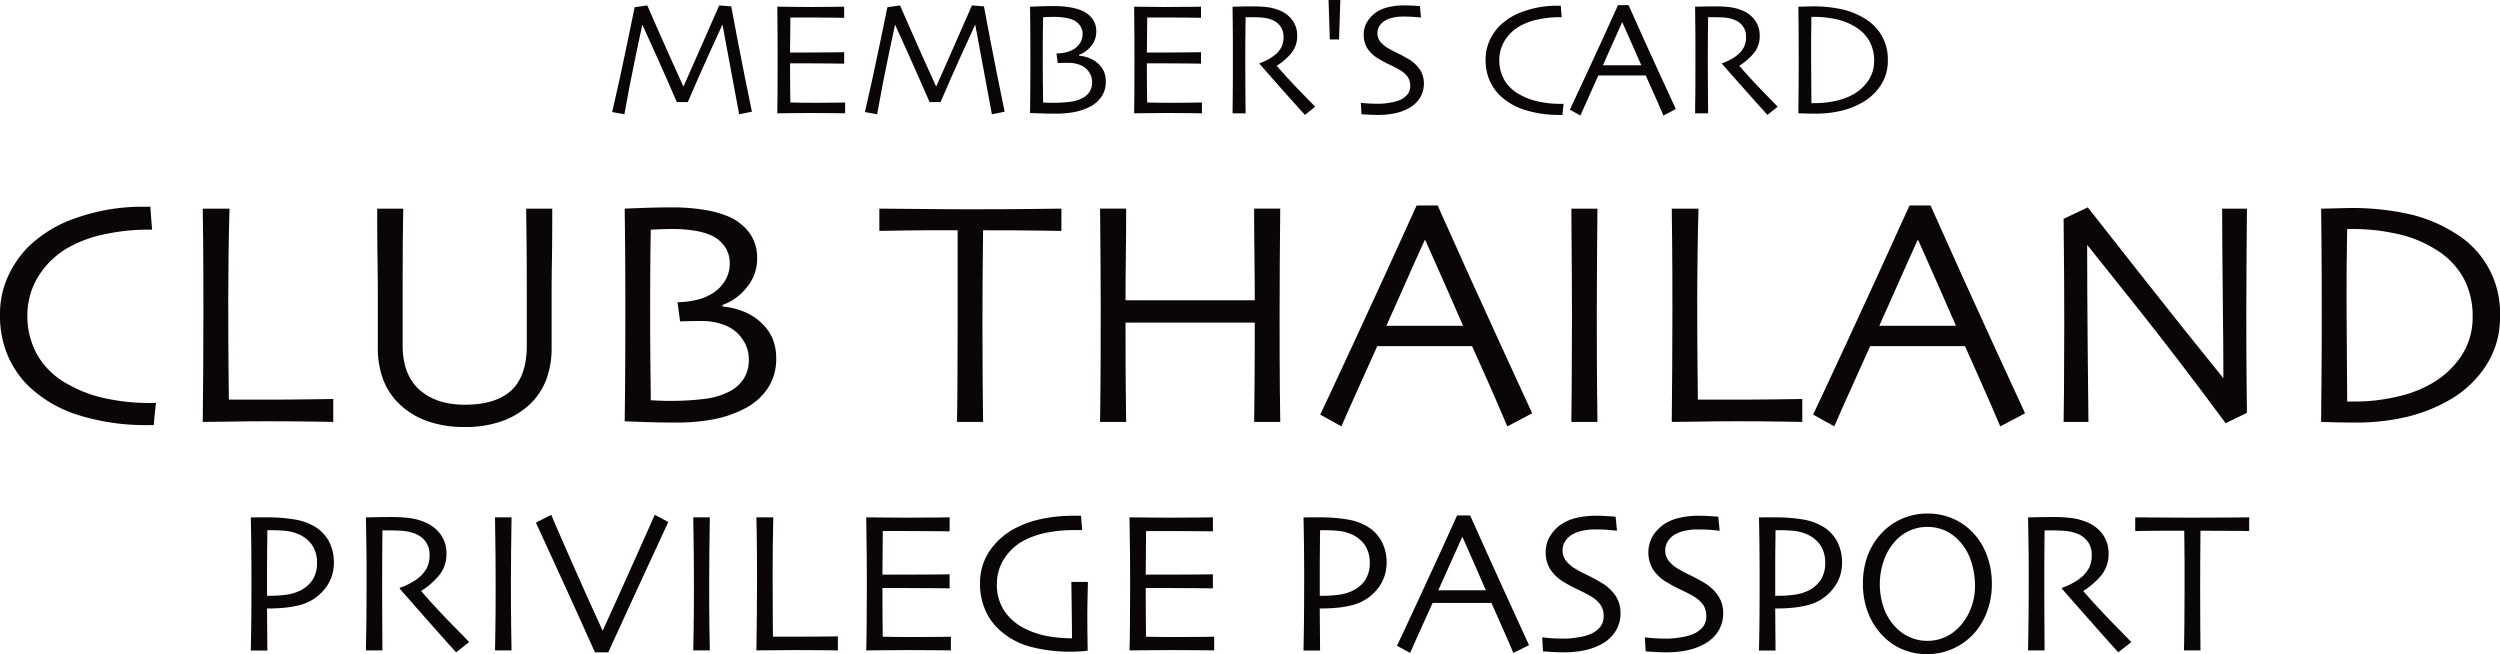
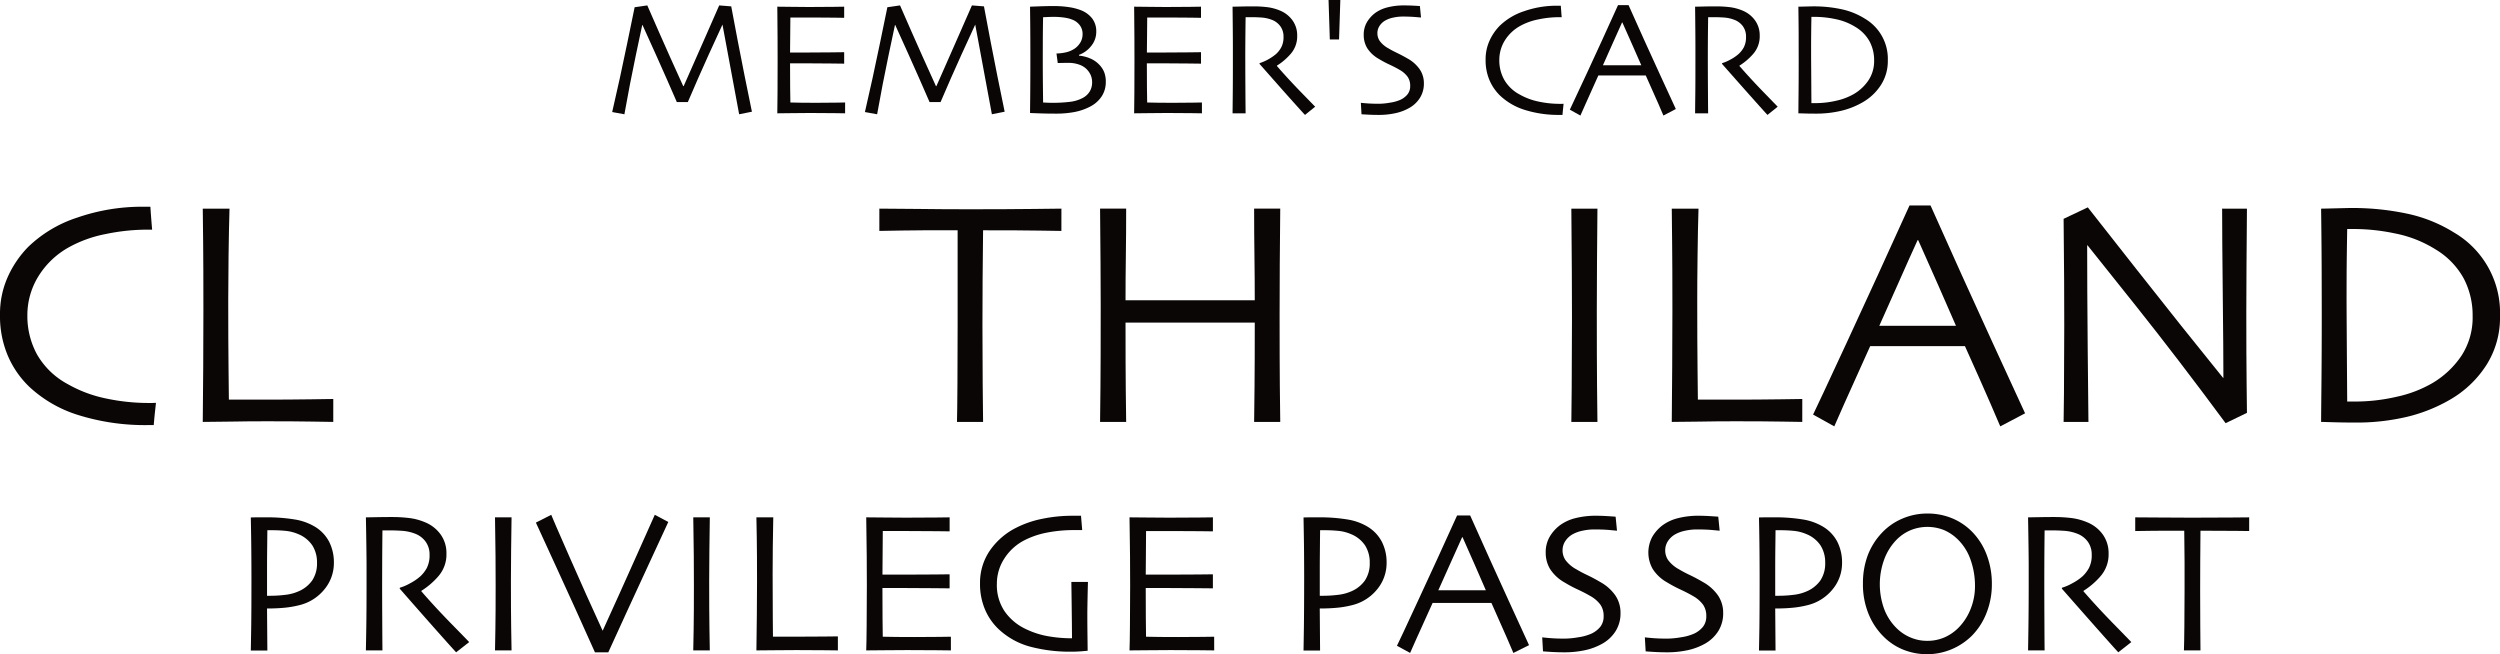
<svg xmlns="http://www.w3.org/2000/svg" width="626.279" height="163.889" viewBox="0 0 626.279 163.889">
  <g id="Group_4" data-name="Group 4" transform="translate(-663 -443.114)">
    <g id="Group_1" data-name="Group 1">
      <path id="Path_1" data-name="Path 1" d="M702.072,544.024q-.038.359-.219,2t-.339,3.579h-1.395a56.116,56.116,0,0,1-17.324-2.457,31.708,31.708,0,0,1-12.449-7.132,23.662,23.662,0,0,1-5.367-7.75A25.434,25.434,0,0,1,663,521.956a22.675,22.675,0,0,1,1.954-9.489,25.818,25.818,0,0,1,5.1-7.491,31.764,31.764,0,0,1,12.3-7.351,49.424,49.424,0,0,1,16.532-2.721h1.789q.038.726.159,2.313t.279,3.429h-1.35a51.05,51.05,0,0,0-10.3,1.1,31.219,31.219,0,0,0-9.185,3.3,20.868,20.868,0,0,0-7.714,7.376,18.48,18.48,0,0,0-2.707,9.693,20.041,20.041,0,0,0,2.433,9.819,19.429,19.429,0,0,0,7.694,7.415,32.591,32.591,0,0,0,9.629,3.6,51.256,51.256,0,0,0,10.585,1.116h.758C701.3,544.064,701.674,544.054,702.072,544.024Z" fill="#0a0606" />
      <path id="Path_2" data-name="Path 2" d="M746.487,548.808q-.478,0-5.043-.079t-11.662-.08q-4.665,0-8.871.08t-7.117.079q.067-6.87.115-13.924t.044-13.845q0-11.348-.064-17.3t-.095-8.353h6.7q-.157,5.142-.239,11.881t-.08,11.044q0,10.488.08,17.5t.079,7.416h8.124q7.124,0,12.4-.08c3.514-.05,5.393-.08,5.632-.08Z" fill="#0a0606" />
-       <path id="Path_3" data-name="Path 3" d="M801.348,495.383q0,7.67-.08,12.678t-.08,8.727v13.331a22.539,22.539,0,0,1-1.37,8.169,16.808,16.808,0,0,1-4.157,6.17,19.772,19.772,0,0,1-6.837,4.131,27.058,27.058,0,0,1-9.384,1.495,27.434,27.434,0,0,1-9.385-1.475,19.657,19.657,0,0,1-6.877-4.151,16.82,16.82,0,0,1-4.157-6.17,22.539,22.539,0,0,1-1.371-8.169V516.788q0-3.716-.079-8.727t-.08-12.678h6.539c-.025.668-.06,2.93-.1,6.8s-.06,8.95-.06,15.25v12.24q0,7.3,4.2,11.064T779.44,544.5q7.766,0,11.646-3.589t3.882-11.243v-12.24q0-9.45-.079-15.47t-.08-6.578Z" fill="#0a0606" />
-       <path id="Path_4" data-name="Path 4" d="M857.444,533.12a12.987,12.987,0,0,1-2.058,7.186,15.242,15.242,0,0,1-5.97,5.228,28.358,28.358,0,0,1-7.635,2.616,49.244,49.244,0,0,1-9.5.818q-3.963,0-8.134-.14t-4.655-.179q.1-7.678.13-14.493t.03-13.017q0-11.76-.079-18.614t-.081-7.142q.561-.03,4.416-.174t7.5-.145a49.706,49.706,0,0,1,7.59.543,27.016,27.016,0,0,1,5.876,1.5,13.058,13.058,0,0,1,5.716,4.137,10.521,10.521,0,0,1,2.078,6.618,11.094,11.094,0,0,1-2.636,7.3,13.47,13.47,0,0,1-6.016,4.341v.4a18.4,18.4,0,0,1,5.378,1.3,13.775,13.775,0,0,1,4.57,3.011,11.9,11.9,0,0,1,2.607,3.8A13.1,13.1,0,0,1,857.444,533.12Zm-6.857.124a8.816,8.816,0,0,0-.717-3.628,10.6,10.6,0,0,0-2.159-3.07,9.915,9.915,0,0,0-3.737-2.183,15.6,15.6,0,0,0-5.174-.832q-2.242,0-3.618.04c-.917.029-1.525.04-1.814.04l-.643-4.785a22.17,22.17,0,0,0,5.218-.692,12.9,12.9,0,0,0,4.022-1.84,9.641,9.641,0,0,0,2.756-3.029,8.027,8.027,0,0,0,1.082-4.142,7.219,7.219,0,0,0-1.2-4.176,8.379,8.379,0,0,0-3.279-2.8A16.386,16.386,0,0,0,837,500.9a34.011,34.011,0,0,0-5.482-.419c-1.256,0-2.412.03-3.463.08s-1.73.08-2.024.08q-.118,5.785-.14,12.28t-.019,9.429q0,6.81.08,13.685t.079,7.346c.534.03,1.246.06,2.138.1s1.75.06,2.577.06a70.792,70.792,0,0,0,8.522-.474,18.153,18.153,0,0,0,6.653-1.984,9.077,9.077,0,0,0,3.454-3.209A8.671,8.671,0,0,0,850.587,533.244Z" fill="#0a0606" />
      <path id="Path_5" data-name="Path 5" d="M928.891,500.965q-.642,0-5.352-.08t-14.264-.08q-.083,8.208-.12,12.455t-.039,11.567q0,7.048.06,14.313t.1,9.668h-6.539q.067-2.4.115-9.808t.045-14.492V500.8q-8.507-.037-13.8.06t-5.811.1v-5.582q4.1,0,9.978.08t12.529.079q9.644,0,16.112-.079t6.992-.08Z" fill="#0a0606" />
      <path id="Path_6" data-name="Path 6" d="M983.717,548.808h-6.543q.037-2.392.1-8.831t.06-16.047H944.959q0,11.085.06,16.785t.1,8.093H938.58q.03-2.392.094-8.5t.065-20.627q0-4.389-.045-10.7t-.114-13.606h6.538q0,6.056-.08,11.881t-.079,11.084h32.374q0-5.249-.08-11.064t-.079-11.9h6.543q-.075,6.025-.119,13.929t-.04,12.883q0,11.738.06,17.976T983.717,548.808Z" fill="#0a0606" />
-       <path id="Path_7" data-name="Path 7" d="M1046.831,546.655l-6.23,3.27q-.164-.442-2.542-5.941t-6.289-14.153h-23.752q-4.187,9.291-6.469,14.392t-2.512,5.7l-5.313-2.951q1.032-2.07,8.552-18.295t15.609-34.094h5.263q7.97,17.876,15.669,34.637Q1046.5,545.983,1046.831,546.655Zm-17.314-21.928q-2.122-4.9-4.485-10.247t-4.964-11.178l-.159-.04q-2.034,4.433-4.884,10.895t-4.725,10.57h19.217Z" fill="#0a0606" />
      <path id="Path_8" data-name="Path 8" d="M1063.177,548.808h-6.538q.03-2.392.089-8.537t.07-17.637c0-3.031-.02-7.008-.04-11.926s-.059-10.032-.119-15.325h6.538q-.075,5.711-.109,13.267-.06,7.564-.05,12.349,0,12.132.06,18.774C1063.118,544.2,1063.157,547.213,1063.177,548.808Z" fill="#0a0606" />
      <path id="Path_9" data-name="Path 9" d="M1114.49,548.808c-.319,0-2-.025-5.044-.079s-6.937-.08-11.661-.08q-4.665,0-8.872.08t-7.116.079q.06-6.87.109-13.924t.05-13.845q0-11.348-.07-17.3t-.089-8.353h6.7q-.165,5.142-.239,11.881c-.06,4.495-.08,8.173-.08,11.044q0,10.488.08,17.5t.079,7.416h8.124q7.116,0,12.4-.08c3.509-.05,5.392-.08,5.632-.08Z" fill="#0a0606" />
      <path id="Path_10" data-name="Path 10" d="M1170.307,546.655l-6.219,3.27q-.165-.442-2.552-5.941t-6.29-14.153H1131.5q-4.2,9.291-6.478,14.392t-2.512,5.7l-5.313-2.951q1.032-2.07,8.552-18.295t15.609-34.094h5.263q7.968,17.876,15.669,34.637Q1169.979,545.983,1170.307,546.655Zm-17.313-21.928q-2.123-4.9-4.485-10.247t-4.964-11.178l-.16-.04q-2.032,4.433-4.884,10.895t-4.714,10.57h19.207Z" fill="#0a0606" />
      <path id="Path_11" data-name="Path 11" d="M1225.886,495.383q-.075,6.279-.11,14.348c-.04,5.383-.05,9.26-.05,11.627q0,11.355.08,18.046t.08,7.132l-5.342,2.591q-12.052-16.3-22.507-29.414t-12.1-15.16l-.079.04q0,10.689.139,26.254t.18,17.961h-6.22q.03-.994.09-7.1t.07-16.985q0-4.343-.031-11.542t-.129-15.25l6.06-2.871q.719.92,12.22,15.544t21.67,27.171l.079-.039q0-6.16-.159-20.738t-.16-21.619Z" fill="#0a0606" />
      <path id="Path_12" data-name="Path 12" d="M1289.279,522.315a22.1,22.1,0,0,1-3.459,12.33,26.553,26.553,0,0,1-8.97,8.537,40.011,40.011,0,0,1-10.695,4.311,54.657,54.657,0,0,1-13.257,1.475q-2.8,0-5.473-.08t-2.96-.08c0-.129.02-3.189.08-9.18s.08-11.667.08-17.034q0-4.262-.02-10.954t-.14-16.257c.259,0,1.485-.025,3.658-.08s3.339-.08,3.5-.08a65.772,65.772,0,0,1,14.692,1.48,36.46,36.46,0,0,1,11.452,4.665,23.274,23.274,0,0,1,11.513,20.947Zm-6.858-.04a19.845,19.845,0,0,0-2.243-9.434,19.4,19.4,0,0,0-7.087-7.276,29.832,29.832,0,0,0-10.027-3.957,50.376,50.376,0,0,0-9.977-1.122H1251q-.105,6.316-.14,10.476-.015,4.156-.019,6.638,0,1.758.039,8.213t.12,17.892h2.033a45.9,45.9,0,0,0,10.436-1.216,30.544,30.544,0,0,0,8.831-3.379,22.508,22.508,0,0,0,7.336-6.9A17.511,17.511,0,0,0,1282.421,522.275Z" fill="#0a0606" />
    </g>
    <g id="Group_2" data-name="Group 2">
      <path id="Path_13" data-name="Path 13" d="M746.641,584.148a10.267,10.267,0,0,1-2.342,6.568,11.585,11.585,0,0,1-6.264,3.988,24.174,24.174,0,0,1-3.683.647c-1.336.13-2.816.2-4.456.2l.08,10.525H725.83q.03-1.494.095-5.542t.064-12.509c0-1.794-.01-3.987-.03-6.6s-.065-5.5-.129-8.682c.712-.02,1.41-.03,2.1-.03h1.679a42.4,42.4,0,0,1,7.311.548A14.088,14.088,0,0,1,742,575.127a9.6,9.6,0,0,1,3.453,3.7A11.38,11.38,0,0,1,746.641,584.148Zm-4.226-.03a7.883,7.883,0,0,0-1.166-4.366,7.752,7.752,0,0,0-3.568-2.85,10.573,10.573,0,0,0-3.22-.808c-1.156-.109-2.347-.159-3.568-.159h-.917c0,.179-.015,1.425-.04,3.727s-.04,4.137-.04,5.482v7.217h.992a30,30,0,0,0,3.534-.229,11.147,11.147,0,0,0,3.209-.818,8.065,8.065,0,0,0,3.559-2.761A7.628,7.628,0,0,0,742.415,584.118Z" fill="#0a0606" />
      <path id="Path_14" data-name="Path 14" d="M780.536,603.963l-3.269,2.562q-.546-.569-3.878-4.306t-10.256-11.642l.025-.23a12.1,12.1,0,0,0,2.516-1.076,13.122,13.122,0,0,0,2.642-1.794,8.262,8.262,0,0,0,1.609-2.083,6.952,6.952,0,0,0,.683-3.329,5.4,5.4,0,0,0-1.007-3.289,5.828,5.828,0,0,0-2.77-2.024,10.966,10.966,0,0,0-3.031-.658c-1.061-.07-2.038-.109-2.93-.109h-2.063q-.053,4.738-.065,8.342t-.015,5.113q0,3.41.03,9.26c.02,3.908.035,6.349.05,7.346H754.66c.02-1,.055-2.92.1-5.781s.065-6.429.065-10.7v-4.6c0-2.243-.055-6.319-.16-12.25.165,0,1-.01,2.492-.039s2.871-.041,4.132-.041a36.019,36.019,0,0,1,4.211.25,14.9,14.9,0,0,1,3.987,1.066,8.964,8.964,0,0,1,3.907,3.07,7.953,7.953,0,0,1,1.445,4.745,8.3,8.3,0,0,1-2.172,5.87,18.857,18.857,0,0,1-4.112,3.489v.119q3.447,3.978,7.565,8.184T780.536,603.963Z" fill="#0a0606" />
      <path id="Path_15" data-name="Path 15" d="M791.151,606.046h-4.146q.03-1.5.095-5.322.066-3.843.064-11,0-2.841-.03-7.446c-.025-3.07-.064-6.25-.129-9.559h4.146q-.06,3.558-.11,8.283-.051,4.71-.049,7.705c0,5.044.02,8.941.064,11.712S791.131,605.049,791.151,606.046Z" fill="#0a0606" />
      <path id="Path_16" data-name="Path 16" d="M830.418,573.871q-.128.3-5.248,11.353t-9.783,21.3h-3.349q-5.151-11.513-9.863-21.749t-4.929-10.745l3.843-1.954q.171.508,4.505,10.386t8.353,18.609H814q4.082-8.94,8.487-18.818t4.545-10.177Z" fill="#0a0606" />
      <path id="Path_17" data-name="Path 17" d="M840.814,606.046h-4.147q.031-1.5.1-5.322.067-3.843.065-11,0-2.841-.03-7.446c-.025-3.07-.065-6.25-.13-9.559h4.147q-.06,3.558-.11,8.283-.052,4.71-.05,7.705c0,5.044.02,8.941.065,11.712S840.794,605.049,840.814,606.046Z" fill="#0a0606" />
      <path id="Path_18" data-name="Path 18" d="M872.9,606.046c-.2,0-1.251-.01-3.15-.04s-4.325-.039-7.281-.039c-1.944,0-3.787.019-5.537.039s-3.234.04-4.445.04q.067-4.29.109-8.682.054-4.41.05-8.641,0-7.088-.064-10.8c-.04-2.472-.075-4.216-.095-5.213h4.226c-.055,2.143-.095,4.625-.12,7.426s-.04,5.113-.04,6.908q0,6.547.04,10.933t.04,4.635h5.054q4.425,0,7.709-.04c2.188-.019,3.354-.039,3.5-.039Z" fill="#0a0606" />
      <path id="Path_19" data-name="Path 19" d="M901.212,606.046c-.15,0-1.256-.01-3.315-.04s-4.609-.039-7.649-.039c-2.114,0-4.047.019-5.8.039s-3.239.04-4.45.04c.045-.966.08-3.05.109-6.269s.05-6.539.05-9.968q0-2.826-.03-7.475T880,572.715c1.181,0,2.656.02,4.425.04s3.593.04,5.472.04q4.762,0,7.755-.04c1.994-.02,3.075-.04,3.24-.04v3.509c-.165,0-1.206-.01-3.12-.04s-4.291-.04-7.142-.04h-6.483q0,2.826-.041,5.622c-.024,1.874-.04,3.638-.04,5.3h5.363q4.365,0,7.8-.039c2.287-.02,3.508-.041,3.658-.041V590.5c-.13,0-1.5-.01-4.092-.04s-4.974-.04-7.127-.04h-5.607c0,3.17.011,5.672.025,7.536s.04,3.409.056,4.664q1.464.045,3.548.06c1.385.02,2.885.02,4.49.02q3.693,0,6.21-.039c1.68-.02,2.616-.041,2.816-.041Z" fill="#0a0606" />
      <path id="Path_20" data-name="Path 20" d="M935.544,588.9c-.035,1.2-.069,2.592-.1,4.2s-.055,2.92-.055,3.967c0,1.674.015,3.548.04,5.611s.04,3.22.04,3.449c-.15.02-.648.07-1.5.14s-1.675.1-2.472.1a38.723,38.723,0,0,1-10.5-1.276,18.557,18.557,0,0,1-7.9-4.435,14.537,14.537,0,0,1-3.33-4.834,16.262,16.262,0,0,1-1.26-6.579,14.23,14.23,0,0,1,2.407-8.123,17.553,17.553,0,0,1,6.623-5.782,25.211,25.211,0,0,1,6.524-2.252,37.213,37.213,0,0,1,7.625-.768h2.118l.3,3.589h-1.924a35.213,35.213,0,0,0-7,.648,21.225,21.225,0,0,0-5.552,1.9,13.05,13.05,0,0,0-5.059,4.624,11.517,11.517,0,0,0-1.839,6.23,11.744,11.744,0,0,0,1.919,6.917,13.282,13.282,0,0,0,4.948,4.286,21.251,21.251,0,0,0,5.727,1.944,34.446,34.446,0,0,0,6.224.558q0-.4-.03-3.887-.036-3.5-.129-10.227Z" fill="#0a0606" />
      <path id="Path_21" data-name="Path 21" d="M967.171,606.046c-.149,0-1.256-.01-3.314-.04s-4.61-.039-7.65-.039c-2.113,0-4.047.019-5.8.039s-3.239.04-4.45.04c.044-.966.079-3.05.109-6.269s.05-6.539.05-9.968q0-2.826-.03-7.475t-.129-9.619c1.181,0,2.656.02,4.425.04s3.593.04,5.472.04q4.763,0,7.754-.04c1.994-.02,3.076-.04,3.24-.04v3.509c-.164,0-1.206-.01-3.12-.04s-4.29-.04-7.141-.04h-6.484q0,2.826-.04,5.622c-.025,1.874-.04,3.638-.04,5.3h5.362q4.367,0,7.8-.039c2.288-.02,3.509-.041,3.658-.041V590.5c-.13,0-1.495-.01-4.091-.04s-4.974-.04-7.127-.04h-5.607c0,3.17.01,5.672.025,7.536s.04,3.409.055,4.664q1.465.045,3.548.06c1.386.02,2.886.02,4.491.02q3.693,0,6.21-.039c1.679-.02,2.616-.041,2.815-.041Z" fill="#0a0606" />
      <path id="Path_22" data-name="Path 22" d="M1010.36,584.148a10.3,10.3,0,0,1-2.342,6.568,11.6,11.6,0,0,1-6.27,3.988,24.194,24.194,0,0,1-3.678.647c-1.335.13-2.82.2-4.455.2l.08,10.525h-4.147q.03-1.494.09-5.542t.069-12.509c0-1.794-.009-3.987-.029-6.6s-.07-5.5-.13-8.682q1.062-.03,2.093-.03h1.685a42.351,42.351,0,0,1,7.306.548,14.109,14.109,0,0,1,5.083,1.864,9.585,9.585,0,0,1,3.449,3.7A11.332,11.332,0,0,1,1010.36,584.148Zm-4.226-.03a7.891,7.891,0,0,0-1.166-4.366,7.76,7.76,0,0,0-3.569-2.85,10.61,10.61,0,0,0-3.219-.808c-1.157-.109-2.353-.159-3.568-.159H993.7c0,.179-.02,1.425-.04,3.727s-.04,4.137-.04,5.482v7.217h.986a30.142,30.142,0,0,0,3.539-.229,11.2,11.2,0,0,0,3.21-.818,8.056,8.056,0,0,0,3.558-2.761A7.629,7.629,0,0,0,1006.134,584.118Z" fill="#0a0606" />
      <path id="Path_23" data-name="Path 23" d="M1046.043,604.731l-3.927,1.953c-.069-.179-.6-1.415-1.585-3.7s-2.292-5.223-3.907-8.821h-14.742q-2.631,5.787-4.056,8.971c-.948,2.123-1.476,3.3-1.575,3.548l-3.3-1.794q.659-1.285,5.333-11.4,4.7-10.107,9.738-21.25h3.27q4.978,11.154,9.768,21.619T1046.043,604.731Zm-13.595-20.115q-1.466-3.3-3.06-6.927l-.11.01q-1.255,2.751-3.03,6.738c-1.186,2.671-2.163,4.844-2.93,6.539h11.9Q1033.9,587.94,1032.448,584.616Z" fill="#0a0606" />
      <path id="Path_24" data-name="Path 24" d="M1068.958,596.677a8.317,8.317,0,0,1-1.206,4.505,9.345,9.345,0,0,1-3.259,3.13,15.483,15.483,0,0,1-4.3,1.655,24.07,24.07,0,0,1-5.363.558c-1.066,0-2.162-.03-3.309-.1s-1.794-.12-1.983-.139l-.2-3.509c.239.03.887.1,1.943.189s2.323.13,3.768.13a21.967,21.967,0,0,0,3.419-.349,12.237,12.237,0,0,0,3.219-.907,6.265,6.265,0,0,0,2.253-1.764,4.186,4.186,0,0,0,.787-2.622,4.883,4.883,0,0,0-.787-2.831,7.862,7.862,0,0,0-2.6-2.232c-.787-.469-1.794-.987-3.04-1.575a31.859,31.859,0,0,1-3.369-1.794,10.267,10.267,0,0,1-3.628-3.379,7.892,7.892,0,0,1-1.086-4.077,7.754,7.754,0,0,1,.986-3.977,9.962,9.962,0,0,1,2.562-2.88,11,11,0,0,1,3.9-1.795,20.543,20.543,0,0,1,5.134-.6c1.026,0,2.073.041,3.13.11s1.654.11,1.8.13l.349,3.508c-.15-.01-.758-.07-1.815-.169s-2.382-.15-3.947-.15a13.86,13.86,0,0,0-2.871.319,8.6,8.6,0,0,0-2.611.967,5.317,5.317,0,0,0-1.694,1.615,4.189,4.189,0,0,0-.7,2.422,4.3,4.3,0,0,0,.738,2.362,8.314,8.314,0,0,0,2.751,2.323c.687.418,1.584.9,2.711,1.435s2.223,1.126,3.3,1.764a11.076,11.076,0,0,1,3.758,3.379A7.714,7.714,0,0,1,1068.958,596.677Z" fill="#0a0606" />
      <path id="Path_25" data-name="Path 25" d="M1094.675,596.677a8.326,8.326,0,0,1-1.206,4.505,9.357,9.357,0,0,1-3.26,3.13,15.481,15.481,0,0,1-4.3,1.655,24.06,24.06,0,0,1-5.362.558c-1.067,0-2.163-.03-3.309-.1s-1.795-.12-1.984-.139l-.2-3.509c.23.03.888.1,1.944.189s2.323.13,3.768.13a21.956,21.956,0,0,0,3.419-.349,12.235,12.235,0,0,0,3.219-.907,6.257,6.257,0,0,0,2.253-1.764,4.187,4.187,0,0,0,.788-2.622,4.884,4.884,0,0,0-.788-2.831,7.843,7.843,0,0,0-2.6-2.232c-.787-.469-1.794-.987-3.04-1.575a31.944,31.944,0,0,1-3.369-1.794,10.182,10.182,0,0,1-3.628-3.379,8.346,8.346,0,0,1-.1-8.054,9.8,9.8,0,0,1,2.561-2.88,10.993,10.993,0,0,1,3.9-1.795,20.538,20.538,0,0,1,5.134-.6c1.026,0,2.073.041,3.129.11s1.655.11,1.8.13l.348,3.508c-.149-.01-.757-.07-1.814-.169s-2.382-.15-3.947-.15a13.85,13.85,0,0,0-2.87.319,8.6,8.6,0,0,0-2.612.967,5.317,5.317,0,0,0-1.694,1.615,4.189,4.189,0,0,0-.7,2.422,4.3,4.3,0,0,0,.738,2.362,8.318,8.318,0,0,0,2.75,2.323c.688.418,1.585.9,2.712,1.435s2.222,1.126,3.3,1.764a11.094,11.094,0,0,1,3.758,3.379A7.715,7.715,0,0,1,1094.675,596.677Z" fill="#0a0606" />
      <path id="Path_26" data-name="Path 26" d="M1124.457,584.148a10.239,10.239,0,0,1-2.342,6.568,11.571,11.571,0,0,1-6.26,3.988,24.33,24.33,0,0,1-3.688.647c-1.335.13-2.82.2-4.455.2l.08,10.525h-4.147c.02-1,.06-2.841.1-5.542s.06-6.867.06-12.509c0-1.794-.01-3.987-.03-6.6s-.06-5.5-.13-8.682c.718-.02,1.415-.03,2.1-.03h1.675a42.467,42.467,0,0,1,7.316.548,14.139,14.139,0,0,1,5.074,1.864,9.609,9.609,0,0,1,3.458,3.7A11.44,11.44,0,0,1,1124.457,584.148Zm-4.226-.03a7.89,7.89,0,0,0-1.166-4.366,7.762,7.762,0,0,0-3.568-2.85,10.542,10.542,0,0,0-3.22-.808c-1.156-.109-2.342-.159-3.568-.159h-.917c0,.179-.011,1.425-.04,3.727s-.04,4.137-.04,5.482v7.217h1a29.843,29.843,0,0,0,3.528-.229,11.1,11.1,0,0,0,3.21-.818,8.057,8.057,0,0,0,3.558-2.761A7.629,7.629,0,0,0,1120.231,584.118Z" fill="#0a0606" />
      <path id="Path_27" data-name="Path 27" d="M1161.984,589.371a19.4,19.4,0,0,1-1.385,7.405,16.657,16.657,0,0,1-3.6,5.572,15.991,15.991,0,0,1-16.995,3.6,14.73,14.73,0,0,1-4.933-3.15,16.929,16.929,0,0,1-3.908-5.721,19.452,19.452,0,0,1-1.475-7.755,20,20,0,0,1,1.166-6.987,16.862,16.862,0,0,1,3.519-5.672,15.069,15.069,0,0,1,5.153-3.618,15.811,15.811,0,0,1,6.309-1.286,16.037,16.037,0,0,1,6.23,1.206,15.129,15.129,0,0,1,4.954,3.349,16.584,16.584,0,0,1,3.7,5.871A20.235,20.235,0,0,1,1161.984,589.371Zm-4.226.4a19.428,19.428,0,0,0-1.086-6.37,13.1,13.1,0,0,0-3.319-5.253,11.261,11.261,0,0,0-3.359-2.242,11.172,11.172,0,0,0-8.343.02,10.906,10.906,0,0,0-3.519,2.372,13.941,13.941,0,0,0-3.109,4.944,18.13,18.13,0,0,0,.03,12.559,13.38,13.38,0,0,0,3.209,4.814,10.91,10.91,0,0,0,3.369,2.2,10.492,10.492,0,0,0,4.176.837,10.748,10.748,0,0,0,4.167-.807,11.241,11.241,0,0,0,3.508-2.333,13.805,13.805,0,0,0,3.07-4.574A15.272,15.272,0,0,0,1157.758,589.77Z" fill="#0a0606" />
      <path id="Path_28" data-name="Path 28" d="M1196.92,603.963l-3.259,2.562q-.554-.569-3.877-4.306t-10.267-11.642l.03-.23a12.08,12.08,0,0,0,2.512-1.076,13.213,13.213,0,0,0,2.652-1.794,8.386,8.386,0,0,0,1.6-2.083,6.889,6.889,0,0,0,.688-3.329,5.437,5.437,0,0,0-1.007-3.289,5.884,5.884,0,0,0-2.771-2.024,11.038,11.038,0,0,0-3.03-.658c-1.066-.07-2.043-.109-2.93-.109H1175.2q-.06,4.738-.07,8.342c-.01,2.412-.01,4.117-.01,5.113q0,3.41.029,9.26c.02,3.908.031,6.349.051,7.346h-4.147c.02-1,.05-2.92.09-5.781s.069-6.429.069-10.7v-4.6c0-2.243-.059-6.319-.159-12.25.159,0,1-.01,2.492-.039s2.871-.041,4.127-.041a36.155,36.155,0,0,1,4.215.25,14.869,14.869,0,0,1,3.977,1.066,9,9,0,0,1,3.918,3.07,7.988,7.988,0,0,1,1.445,4.745,8.318,8.318,0,0,1-2.173,5.87,18.869,18.869,0,0,1-4.116,3.489v.119q3.453,3.978,7.565,8.184T1196.92,603.963Z" fill="#0a0606" />
      <path id="Path_29" data-name="Path 29" d="M1226.444,576.144c-.269,0-1.375-.01-3.329-.04s-4.914-.04-8.871-.04q-.045,5.128-.06,7.775c-.02,1.774-.02,4.176-.02,7.226q0,4.41.03,8.941c.02,3.03.03,5.043.05,6.04H1210.1c.039-1,.079-3.04.109-6.12s.05-6.11.05-9.06v-6.908q0-2.571-.08-7.894c-3.558-.01-6.439-.01-8.642.03s-3.428.05-3.637.05v-3.429c1.7,0,3.787.02,6.239.04s5.063.04,7.844.04c4.017,0,7.386-.01,10.087-.04s4.157-.04,4.376-.04Z" fill="#0a0606" />
    </g>
    <g id="Group_3" data-name="Group 3">
      <path id="Path_30" data-name="Path 30" d="M851.364,471.1l-3.2.638L844,449.338l-.011-.064q-.777,1.622-3.458,7.54t-5.223,11.876h-2.751q-2.37-5.48-5.233-11.856t-3.359-7.431l-.07-.06q-.118.516-1.62,7.65t-2.855,14.747l-3.06-.558q2-8.611,3.733-17.074t1.893-9.18l3.17-.459q.2.464,2.821,6.439t6.175,13.775h.119q2.713-6.116,5.747-13.032t3.149-7.182l3.015.24q.06.441,1.655,8.756T851.364,471.1Z" fill="#0a0606" />
      <path id="Path_31" data-name="Path 31" d="M874.708,471.5c-.119,0-1.006-.01-2.656-.04s-3.688-.04-6.125-.04q-2.535,0-4.64.04c-1.4.03-2.591.04-3.563.04q.028-1.16.055-5.024t.024-7.988q0-2.265-.015-5.991t-.064-7.71q1.421,0,3.548.04c1.416.03,2.881.04,4.386.04q3.813,0,6.215-.04c1.6-.025,2.461-.04,2.6-.04v2.791c-.135,0-.967-.01-2.507-.04s-3.459-.04-5.751-.04h-5.218q0,2.265-.04,4.521c-.025,1.5-.04,2.92-.04,4.251h4.321q3.515,0,6.284-.04c1.85-.025,2.831-.04,2.951-.04v2.871c-.1,0-1.206-.011-3.3-.04s-4.007-.04-5.736-.04h-4.521q0,3.82.025,6.055t.055,3.753q1.175.045,2.85.059c1.117.016,2.318.02,3.609.02,1.979,0,3.643-.009,4.994-.04s2.1-.039,2.262-.039Z" fill="#0a0606" />
      <path id="Path_32" data-name="Path 32" d="M914.678,471.1l-3.2.638-4.161-22.4-.01-.064q-.778,1.622-3.459,7.54T898.62,468.69h-2.751q-2.37-5.48-5.233-11.856t-3.359-7.431l-.069-.06q-.121.516-1.62,7.65t-2.856,14.747l-3.06-.558q2-8.611,3.733-17.074t1.893-9.18l3.17-.459q.2.464,2.821,6.439t6.175,13.775h.12q2.714-6.116,5.745-13.032t3.15-7.182l3.016.24q.06.441,1.654,8.756T914.678,471.1Z" fill="#0a0606" />
      <path id="Path_33" data-name="Path 33" d="M940.015,463.657a6.509,6.509,0,0,1-1.027,3.593,7.647,7.647,0,0,1-2.99,2.616,14.1,14.1,0,0,1-3.813,1.306,24.676,24.676,0,0,1-4.754.409c-1.321,0-2.676-.02-4.067-.07s-2.168-.075-2.327-.09q.045-3.834.065-7.246t.015-6.509q0-5.875-.04-9.3t-.04-3.574c.189-.01.922-.04,2.208-.085s2.537-.075,3.748-.075a24.818,24.818,0,0,1,3.8.275,13.6,13.6,0,0,1,2.935.747,6.574,6.574,0,0,1,2.861,2.069,5.265,5.265,0,0,1,1.037,3.309,5.571,5.571,0,0,1-1.316,3.653,6.749,6.749,0,0,1-3.01,2.168v.2a9.172,9.172,0,0,1,2.686.653,6.735,6.735,0,0,1,2.287,1.505,5.982,5.982,0,0,1,1.306,1.9A6.528,6.528,0,0,1,940.015,463.657Zm-3.429.064a4.4,4.4,0,0,0-.359-1.814,5.193,5.193,0,0,0-1.081-1.535,4.946,4.946,0,0,0-1.864-1.091,7.747,7.747,0,0,0-2.592-.419c-.742,0-1.345.01-1.8.02s-.763.02-.912.02l-.319-2.392a11.123,11.123,0,0,0,2.612-.344,6.456,6.456,0,0,0,2.008-.922,4.855,4.855,0,0,0,1.38-1.515,4.026,4.026,0,0,0,.539-2.068,3.625,3.625,0,0,0-.6-2.088,4.239,4.239,0,0,0-1.645-1.4,8.271,8.271,0,0,0-2.158-.623,17.128,17.128,0,0,0-2.746-.209c-.628,0-1.2.015-1.729.04s-.862.039-1.012.039q-.06,2.893-.07,6.14t-.009,4.715q0,3.41.039,6.843t.04,3.673c.269.014.623.03,1.067.05s.877.029,1.29.029a35.34,35.34,0,0,0,4.262-.234,9.005,9.005,0,0,0,3.323-.992,4.559,4.559,0,0,0,1.73-1.6A4.368,4.368,0,0,0,936.586,463.721Z" fill="#0a0606" />
      <path id="Path_34" data-name="Path 34" d="M964.1,471.5c-.12,0-1.007-.01-2.656-.04s-3.693-.04-6.125-.04c-1.69,0-3.24.015-4.64.04s-2.591.04-3.564.04q.031-1.16.056-5.024t.025-7.988q0-2.265-.016-5.991t-.065-7.71c.948,0,2.128.015,3.549.04s2.881.04,4.386.04q3.811,0,6.214-.04c1.6-.025,2.462-.04,2.6-.04v2.791c-.135,0-.967-.01-2.512-.04s-3.453-.04-5.746-.04h-5.218q0,2.265-.04,4.521c-.03,1.5-.04,2.92-.04,4.251h4.316q3.52,0,6.29-.04t2.95-.04v2.871c-.11,0-1.206-.011-3.3-.04s-4.007-.04-5.737-.04H950.3q0,3.82.025,6.055c.02,1.5.035,2.746.055,3.753.782.03,1.734.05,2.851.059s2.317.02,3.608.02c1.978,0,3.643-.009,4.993-.04s2.1-.039,2.263-.039Z" fill="#0a0606" />
      <path id="Path_35" data-name="Path 35" d="M992.468,469.846l-2.551,2.054c-.3-.3-1.336-1.451-3.13-3.449s-4.54-5.109-8.263-9.335l.02-.179a12.532,12.532,0,0,0,4.142-2.308,6.344,6.344,0,0,0,1.29-1.669,5.492,5.492,0,0,0,.559-2.666,4.293,4.293,0,0,0-.818-2.637,4.669,4.669,0,0,0-2.222-1.62,8.7,8.7,0,0,0-2.438-.528c-.852-.059-1.64-.09-2.357-.09h-1.66q-.051,3.8-.07,6.689t-.009,4.086q0,2.738.029,7.421c.02,3.13.036,5.088.05,5.886h-3.269q.015-1.2.05-4.635t.03-8.572v-3.688q0-2.691-.08-9.818c.13,0,.8-.01,2-.04s2.307-.039,3.319-.039a28.541,28.541,0,0,1,3.374.2,12.066,12.066,0,0,1,3.2.857,7.18,7.18,0,0,1,3.13,2.462,6.369,6.369,0,0,1,1.166,3.818,6.659,6.659,0,0,1-1.754,4.709,15.125,15.125,0,0,1-3.319,2.8v.1q2.751,3.177,6.04,6.558T992.468,469.846Z" fill="#0a0606" />
      <path id="Path_36" data-name="Path 36" d="M998.768,443.114,998.449,453h-2.313l-.318-9.887Z" fill="#0a0606" />
      <path id="Path_37" data-name="Path 37" d="M1019.7,464.005a6.656,6.656,0,0,1-.977,3.608,7.494,7.494,0,0,1-2.622,2.508,12.231,12.231,0,0,1-3.458,1.33,19.206,19.206,0,0,1-4.316.449c-.858,0-1.745-.02-2.662-.07s-1.445-.075-1.594-.09l-.16-2.871c.18.025.708.075,1.555.14s1.864.1,3.03.1a16.949,16.949,0,0,0,2.741-.28,9.719,9.719,0,0,0,2.592-.722,4.933,4.933,0,0,0,1.8-1.4,3.278,3.278,0,0,0,.638-2.083,3.886,3.886,0,0,0-.638-2.267,6.369,6.369,0,0,0-2.083-1.789c-.628-.374-1.446-.793-2.442-1.261a26,26,0,0,1-2.7-1.441,8.209,8.209,0,0,1-2.91-2.706,6.329,6.329,0,0,1-.867-3.269,6.186,6.186,0,0,1,.787-3.19,8,8,0,0,1,2.053-2.312,8.931,8.931,0,0,1,3.14-1.435,16.486,16.486,0,0,1,4.117-.484c.827,0,1.674.025,2.521.07s1.326.08,1.456.089l.279,2.871c-.12-.01-.608-.055-1.466-.124s-1.9-.115-3.149-.115a11.129,11.129,0,0,0-2.313.254,7.073,7.073,0,0,0-2.083.768,4.161,4.161,0,0,0-1.355,1.285,3.282,3.282,0,0,0-.559,1.919,3.4,3.4,0,0,0,.589,1.894,6.594,6.594,0,0,0,2.213,1.869c.537.334,1.265.712,2.162,1.146s1.784.907,2.652,1.411a8.89,8.89,0,0,1,3.01,2.711A6.148,6.148,0,0,1,1019.7,464.005Z" fill="#0a0606" />
      <path id="Path_38" data-name="Path 38" d="M1054.7,469.109c-.02.12-.05.453-.109,1s-.12,1.147-.17,1.79h-.7a28.1,28.1,0,0,1-8.662-1.226,15.867,15.867,0,0,1-6.23-3.569,11.87,11.87,0,0,1-2.681-3.872,12.765,12.765,0,0,1-.987-5.158,11.243,11.243,0,0,1,.977-4.745,12.875,12.875,0,0,1,2.542-3.743,15.9,15.9,0,0,1,6.159-3.678,24.68,24.68,0,0,1,8.264-1.36h.9c.01.244.041.628.08,1.156s.08,1.1.14,1.714h-.678a25.335,25.335,0,0,0-5.153.554,15.568,15.568,0,0,0-4.595,1.65,10.518,10.518,0,0,0-3.858,3.687,9.278,9.278,0,0,0-1.345,4.844,9.923,9.923,0,0,0,1.216,4.909,9.656,9.656,0,0,0,3.847,3.708,16.247,16.247,0,0,0,4.815,1.8,25.592,25.592,0,0,0,5.292.559h.379C1054.316,469.129,1054.506,469.123,1054.7,469.109Z" fill="#0a0606" />
      <path id="Path_39" data-name="Path 39" d="M1082.813,470.424l-3.11,1.635c-.059-.145-.478-1.136-1.275-2.97s-1.844-4.192-3.15-7.077h-11.871q-2.094,4.65-3.23,7.2c-.767,1.7-1.186,2.652-1.266,2.851l-2.651-1.475q.508-1.032,4.276-9.145t7.8-17.049h2.632q3.977,8.94,7.834,17.318T1082.813,470.424Zm-8.651-10.964q-1.077-2.451-2.253-5.123t-2.482-5.587l-.08-.02q-1,2.212-2.442,5.447-1.421,3.229-2.352,5.283h9.609Z" fill="#0a0606" />
      <path id="Path_40" data-name="Path 40" d="M1108.33,469.846l-2.552,2.054c-.3-.3-1.335-1.451-3.12-3.449s-4.545-5.109-8.273-9.335l.021-.179a10.331,10.331,0,0,0,2.023-.867,10.587,10.587,0,0,0,2.123-1.441,6.489,6.489,0,0,0,1.3-1.669,5.616,5.616,0,0,0,.548-2.666,4.357,4.357,0,0,0-.807-2.637,4.724,4.724,0,0,0-2.233-1.62,8.661,8.661,0,0,0-2.432-.528q-1.287-.088-2.363-.09h-1.654q-.06,3.8-.07,6.689c-.01,1.928-.01,3.289-.01,4.086q0,2.738.03,7.421c.02,3.13.03,5.088.05,5.886h-3.269c.009-.8.02-2.342.049-4.635s.03-5.153.03-8.572v-3.688q0-2.691-.079-9.818c.129,0,.8-.01,1.993-.04s2.312-.039,3.319-.039a28.662,28.662,0,0,1,3.379.2,12.089,12.089,0,0,1,3.2.857,7.171,7.171,0,0,1,3.129,2.462,6.369,6.369,0,0,1,1.167,3.818,6.66,6.66,0,0,1-1.755,4.709,15.123,15.123,0,0,1-3.319,2.8v.1q2.766,3.177,6.051,6.558T1108.33,469.846Z" fill="#0a0606" />
      <path id="Path_41" data-name="Path 41" d="M1135.92,458.254a11.021,11.021,0,0,1-1.734,6.165,13.211,13.211,0,0,1-4.486,4.271,19.874,19.874,0,0,1-5.342,2.153,27.358,27.358,0,0,1-6.629.738c-.937,0-1.844-.011-2.741-.04s-1.385-.04-1.475-.04c0-.065.01-1.6.04-4.59s.04-5.831.04-8.517c0-1.421-.01-3.245-.01-5.477s-.03-4.939-.07-8.129c.13,0,.737-.01,1.824-.04s1.674-.039,1.754-.039a32.88,32.88,0,0,1,7.346.742,18.1,18.1,0,0,1,5.722,2.332,11.66,11.66,0,0,1,5.761,10.471Zm-3.429-.02a9.92,9.92,0,0,0-1.127-4.715,9.654,9.654,0,0,0-3.538-3.638,14.957,14.957,0,0,0-5.013-1.978,25.212,25.212,0,0,0-4.994-.563h-1.037c-.04,2.108-.06,3.852-.07,5.238s-.009,2.491-.009,3.319c0,.588,0,1.958.019,4.106s.031,5.139.06,8.946h1.017a22.741,22.741,0,0,0,5.213-.608,15.316,15.316,0,0,0,4.425-1.689,11.24,11.24,0,0,0,3.658-3.449A8.749,8.749,0,0,0,1132.491,458.234Z" fill="#0a0606" />
    </g>
  </g>
</svg>